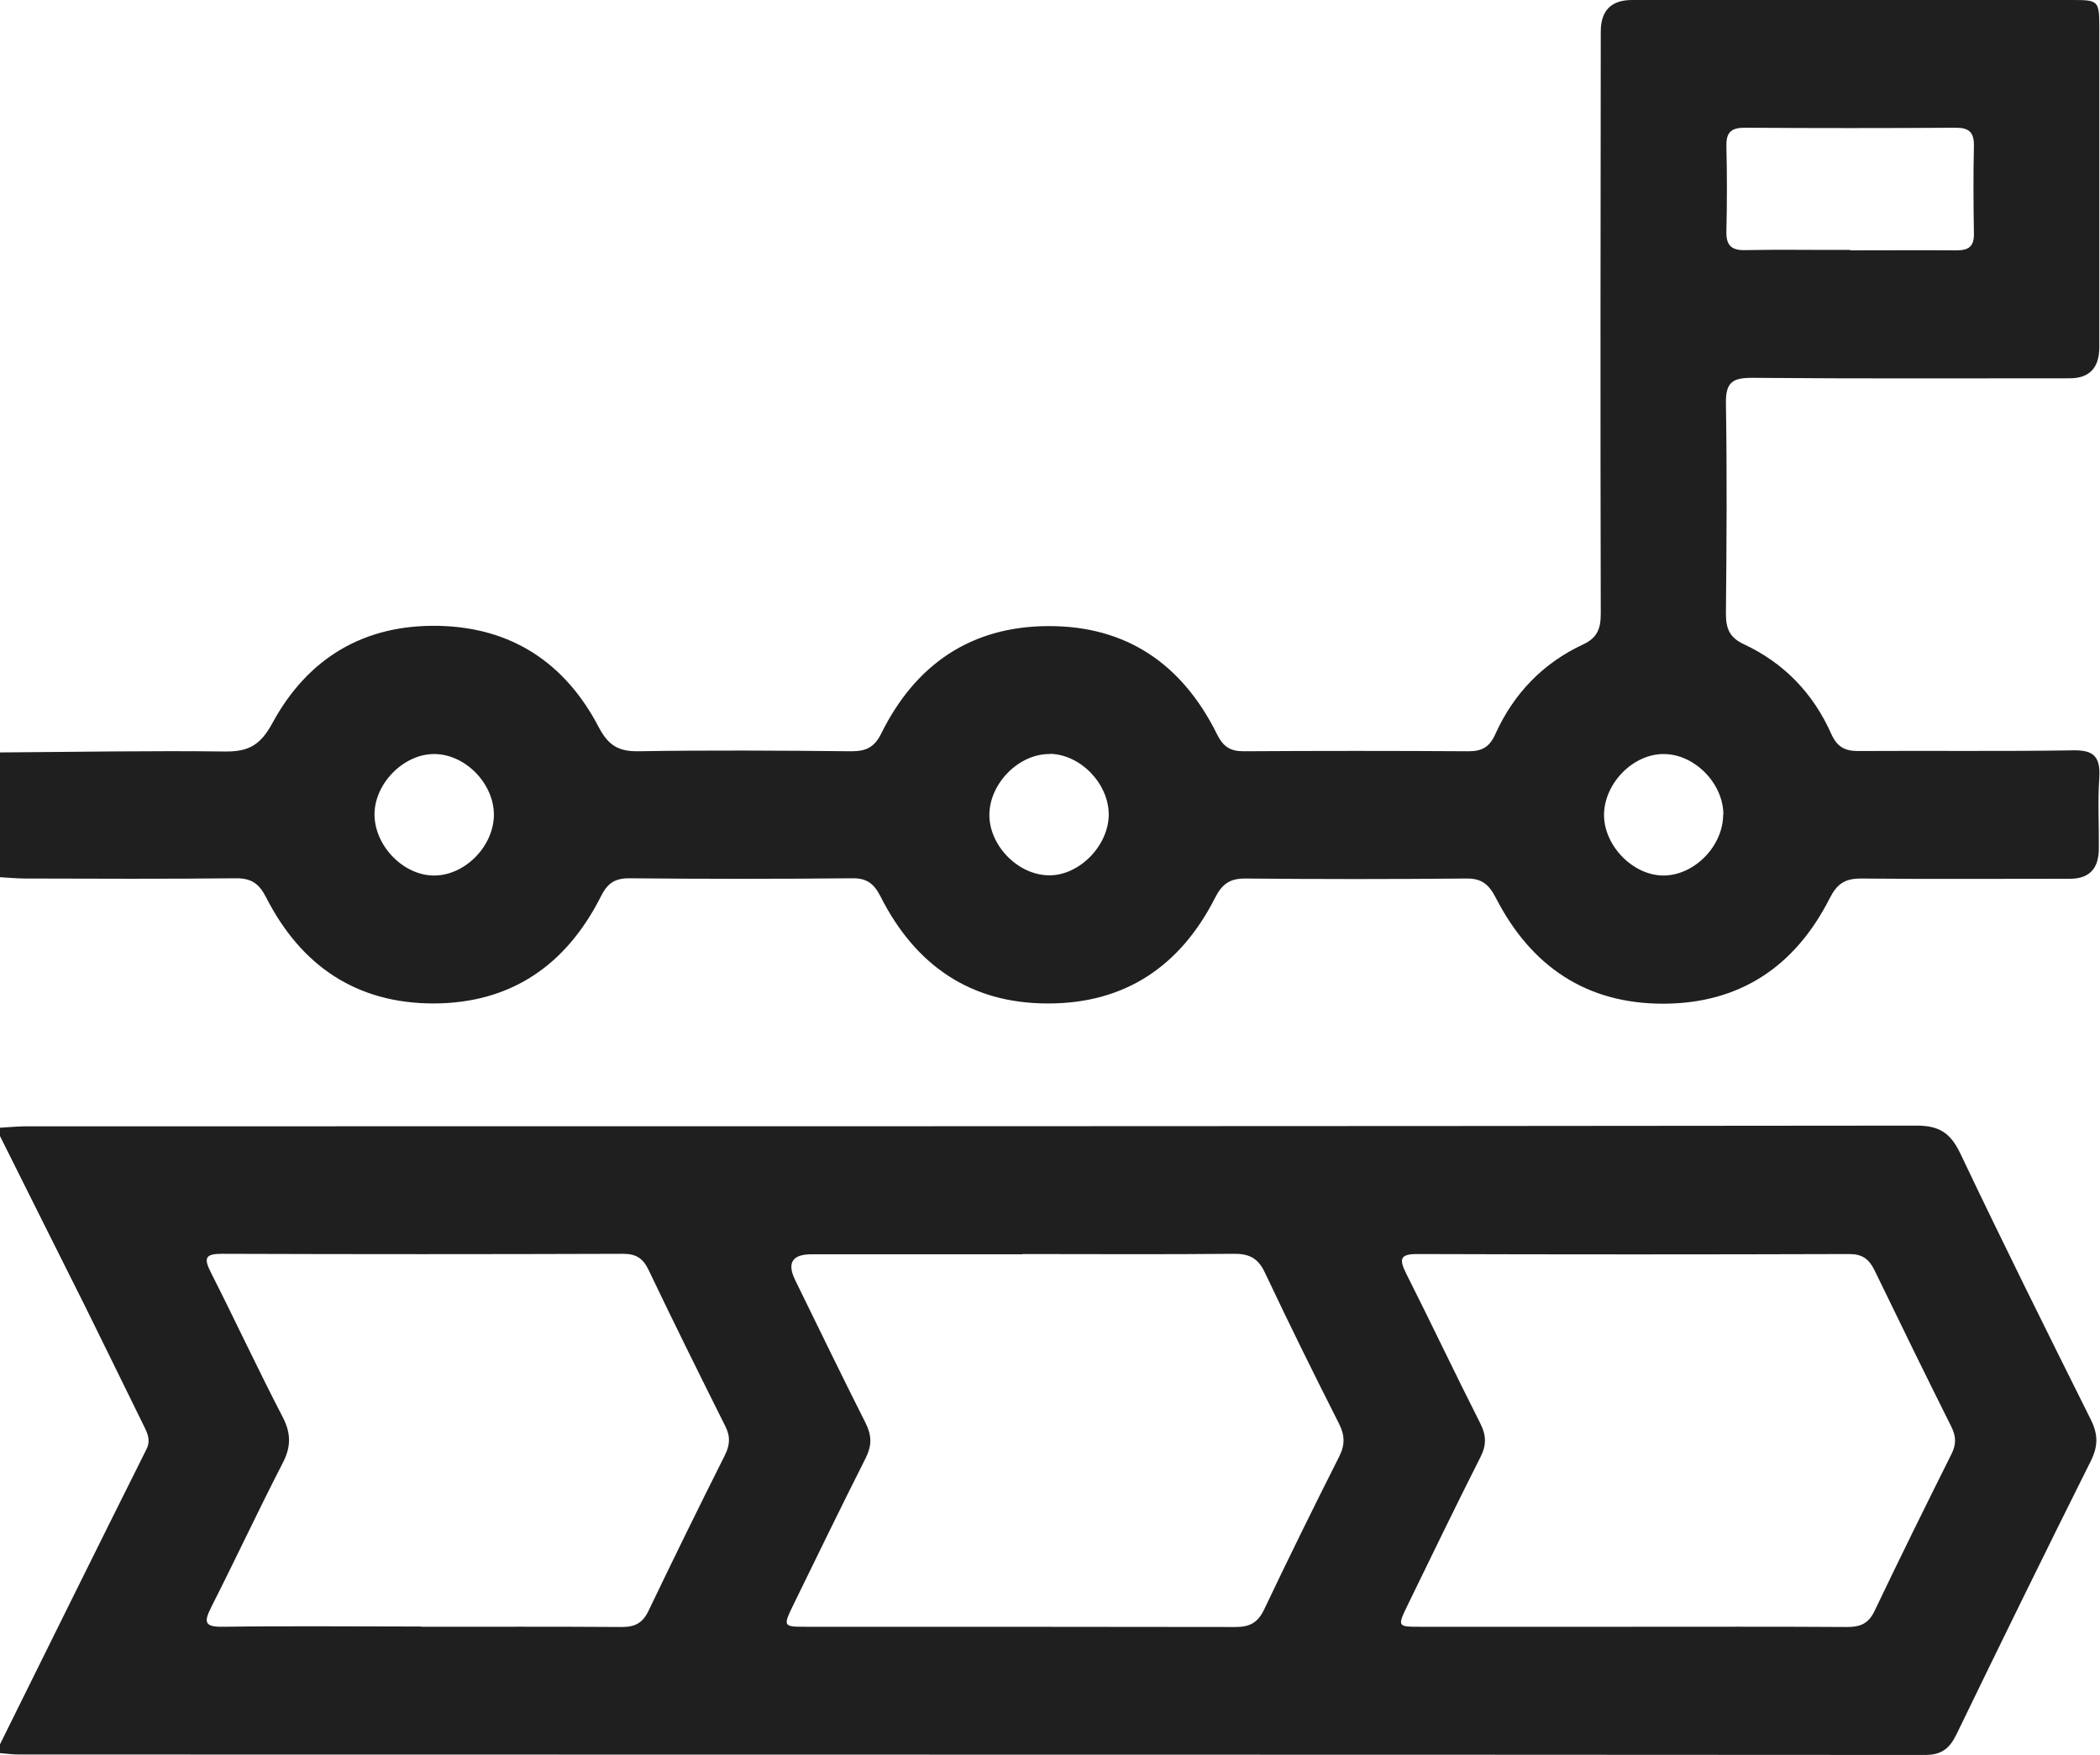
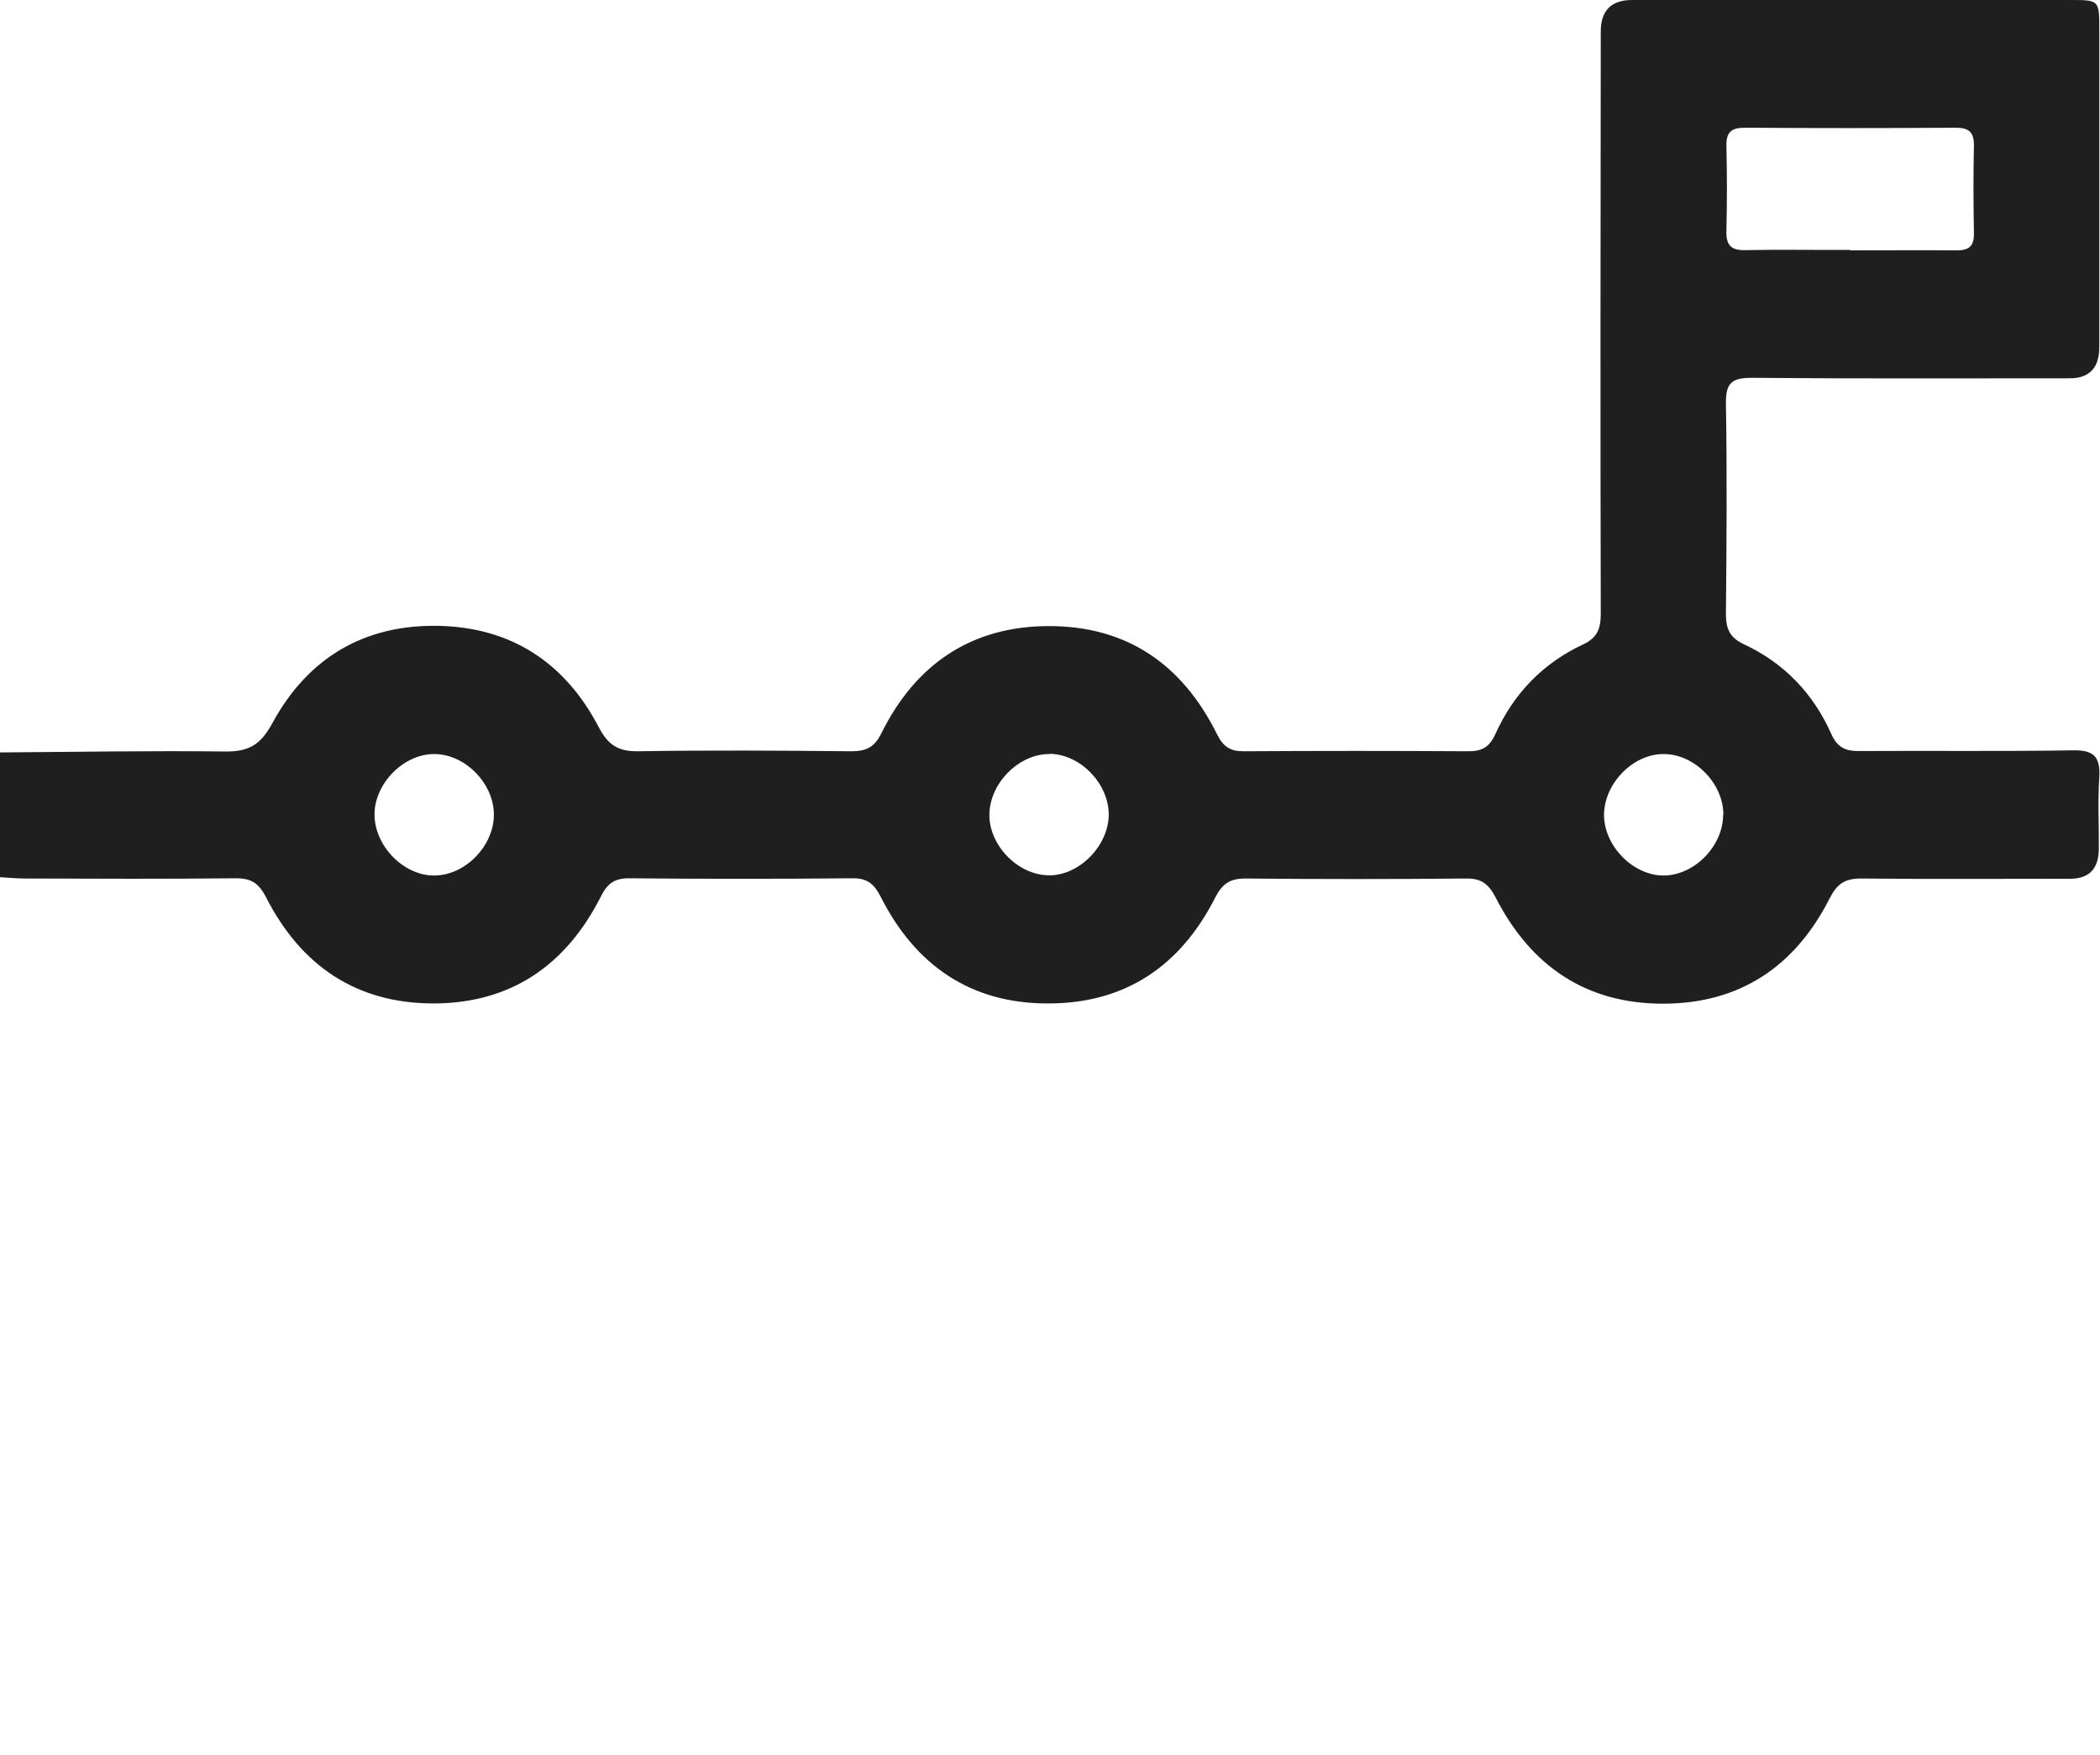
<svg xmlns="http://www.w3.org/2000/svg" id="Capa_2" viewBox="0 0 90.44 75.58">
  <defs>
    <style>.cls-1{fill:#1F1F20;}</style>
  </defs>
  <g id="fondos">
    <g>
-       <path class="cls-1" d="M0,48.56c.38-.02,.76-.06,1.14-.06,27.14,0,54.28,0,81.41-.03,.97,0,1.45,.32,1.87,1.19,1.83,3.85,3.73,7.67,5.63,11.48,.31,.63,.31,1.13,0,1.76-1.96,3.92-3.89,7.86-5.8,11.8-.3,.61-.65,.87-1.35,.87-27.37-.02-54.75-.01-82.12-.02-.26,0-.53-.04-.79-.06,0-.12,0-.24,0-.36,2.1-4.24,4.2-8.49,6.32-12.73,.19-.38,.04-.69-.12-1.01-.84-1.71-1.68-3.43-2.52-5.13C2.45,53.82,1.22,51.37,0,48.92c0-.12,0-.24,0-.36Zm44.03,5.45c-3.03,0-6.05,0-9.08,0q-1.24,0-.71,1.1c1.01,2.06,2.01,4.13,3.04,6.17,.27,.54,.27,.97,0,1.51-1.06,2.1-2.09,4.22-3.12,6.33-.44,.91-.43,.93,.53,.93,6.17,0,12.34,0,18.51,.01,.61,0,.96-.17,1.24-.75,1.05-2.21,2.13-4.4,3.23-6.58,.26-.51,.25-.92,0-1.42-1.09-2.15-2.16-4.32-3.19-6.5-.3-.65-.7-.83-1.37-.82-3.03,.03-6.05,.01-9.08,.01Zm26.26,16.04c3.09,0,6.17-.01,9.26,.01,.56,0,.92-.14,1.18-.69,1.08-2.26,2.19-4.51,3.31-6.75,.21-.41,.21-.76,0-1.18-1.12-2.24-2.22-4.49-3.31-6.74-.24-.49-.53-.7-1.09-.7-6.2,.02-12.41,.02-18.61,0-.73,0-.78,.21-.48,.82,1.09,2.16,2.12,4.34,3.21,6.49,.25,.5,.26,.92,0,1.43-1.06,2.1-2.09,4.22-3.12,6.34-.47,.97-.47,.97,.55,.97,3.03,0,6.06,0,9.08,0Zm-52.15,0c2.88,0,5.76-.01,8.64,.01,.58,0,.91-.18,1.16-.72,1.07-2.23,2.16-4.45,3.27-6.66,.22-.44,.26-.8,.03-1.26-1.12-2.24-2.23-4.48-3.31-6.74-.24-.5-.54-.69-1.09-.69-5.76,.02-11.52,.02-17.28,0-.71,0-.8,.17-.48,.8,1.05,2.07,2.03,4.18,3.1,6.24,.37,.72,.35,1.3-.02,2-1.05,2.04-2.02,4.12-3.06,6.17-.32,.64-.31,.86,.49,.85,2.85-.04,5.7-.01,8.55-.01Z" />
      <path class="cls-1" d="M0,32.4c3.23-.02,6.47-.08,9.7-.04,1.01,.01,1.52-.28,2.03-1.22,1.53-2.82,3.97-4.26,7.17-4.19,3.13,.07,5.44,1.59,6.89,4.37,.41,.78,.85,1.04,1.69,1.03,3.06-.05,6.12-.03,9.18,0,.63,0,1-.16,1.3-.78,1.48-2.98,3.88-4.6,7.19-4.61,3.36-.01,5.76,1.63,7.26,4.65,.26,.53,.56,.74,1.14,.74,3.24-.02,6.47-.02,9.71,0,.58,0,.9-.2,1.14-.74,.79-1.75,2.06-3.06,3.78-3.86,.62-.29,.76-.69,.76-1.33-.02-8.35-.01-16.7,0-25.06q0-1.36,1.35-1.36c6.29,0,12.59,0,18.88,0,1.24,0,1.24,0,1.24,1.3,0,4.55,0,9.1,0,13.65q0,1.34-1.28,1.34c-4.56,0-9.12,.02-13.68-.02-.82,0-1.13,.18-1.12,1.08,.05,3.02,.03,6.05,0,9.07,0,.64,.15,1.03,.77,1.32,1.72,.8,2.99,2.11,3.77,3.87,.25,.55,.58,.73,1.15,.73,3.09-.02,6.18,.02,9.26-.03,.92-.02,1.18,.3,1.13,1.18-.07,1.01-.01,2.03-.02,3.05q0,1.3-1.24,1.3c-3,0-6,.02-9-.01-.69,0-1.03,.22-1.35,.85-1.49,2.94-3.87,4.53-7.15,4.54-3.32,.01-5.71-1.6-7.23-4.56-.3-.58-.61-.84-1.27-.83-3.18,.03-6.35,.03-9.53,0-.65,0-.98,.23-1.28,.81-1.5,2.97-3.9,4.58-7.22,4.57-3.32,0-5.7-1.64-7.2-4.61-.28-.55-.59-.79-1.21-.78-3.21,.03-6.41,.03-9.62,0-.62,0-.93,.22-1.21,.78-1.5,2.97-3.88,4.6-7.2,4.61-3.32,0-5.71-1.61-7.22-4.57-.3-.59-.63-.82-1.28-.82-3.03,.03-6.06,.02-9.09,.01-.38,0-.76-.04-1.14-.06v-5.39ZM79.68,10.78c1.53,0,3.06-.01,4.59,0,.52,0,.75-.17,.74-.73-.02-1.26-.03-2.51,0-3.77,.01-.59-.22-.78-.78-.78-3.03,.02-6.06,.02-9.09,0-.56,0-.8,.18-.79,.77,.03,1.23,.03,2.46,0,3.68-.02,.63,.23,.84,.83,.82,1.5-.03,3,0,4.5-.01ZM18.73,37.7c1.32-.02,2.54-1.28,2.54-2.62,0-1.34-1.23-2.6-2.55-2.61-1.34-.02-2.63,1.3-2.59,2.66,.04,1.35,1.29,2.59,2.59,2.57Zm26.48-5.23c-1.3-.02-2.56,1.22-2.6,2.56-.04,1.32,1.17,2.61,2.5,2.66,1.32,.06,2.63-1.24,2.64-2.61,0-1.34-1.22-2.6-2.54-2.62Zm29.01,2.61c0-1.34-1.23-2.6-2.55-2.61-1.31-.02-2.55,1.22-2.59,2.57-.03,1.36,1.25,2.68,2.59,2.66,1.32-.02,2.54-1.28,2.54-2.62Z" />
    </g>
  </g>
</svg>